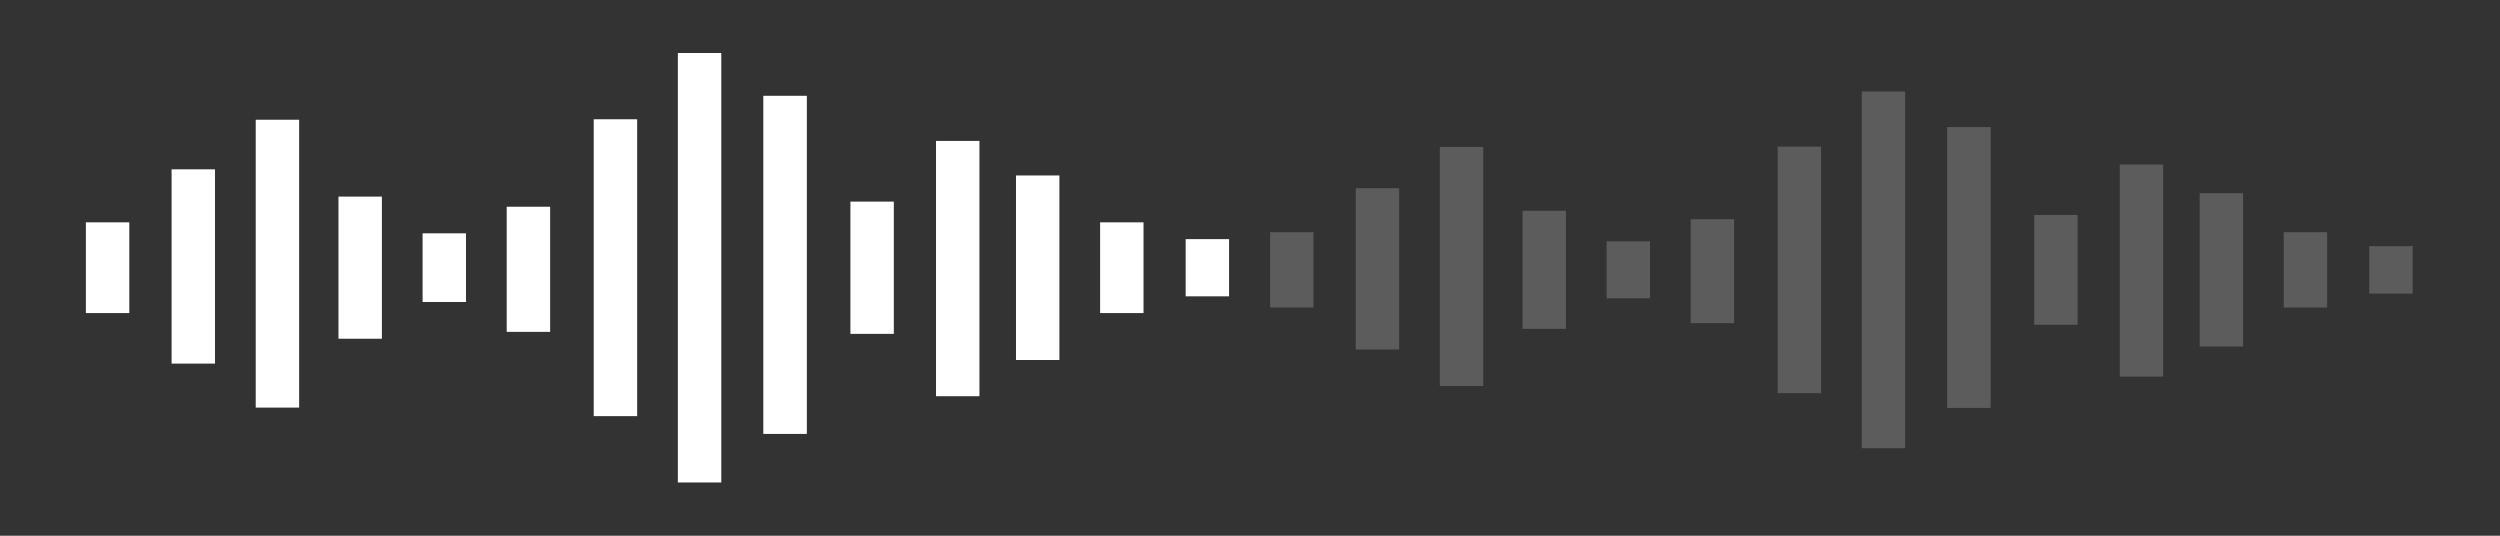
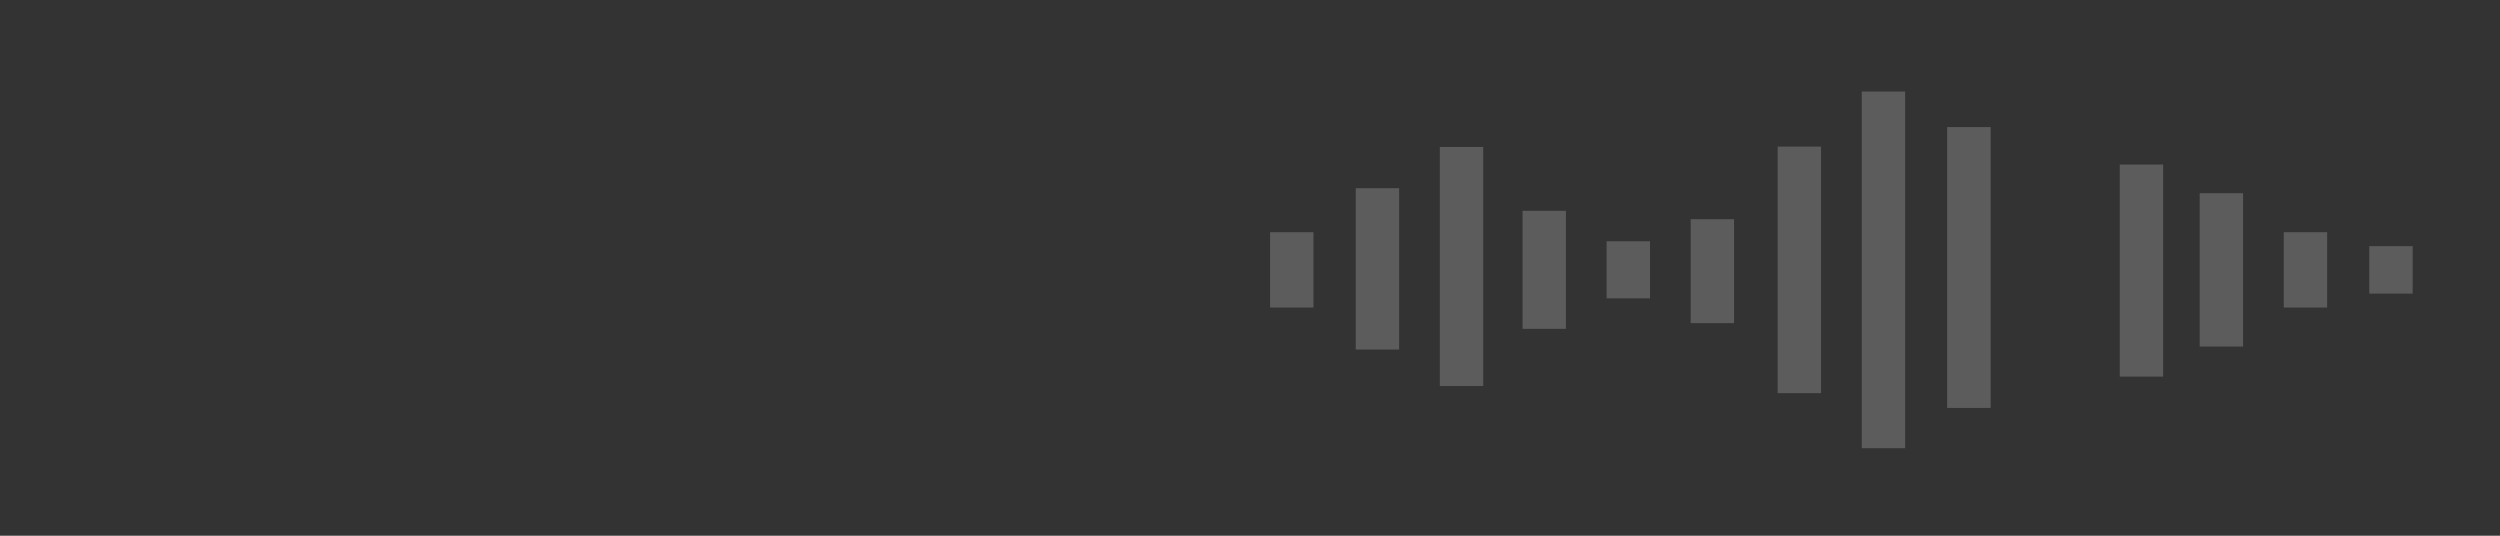
<svg xmlns="http://www.w3.org/2000/svg" width="294" height="63" viewBox="0 0 294 63" fill="none">
  <rect x="0" y="0" width="294" height="63" fill="#333333" stroke="none" />
-   <path d="M139.434 28.119H144.539V34.847H139.434V28.119ZM129.372 36.817H134.478V26.149H129.372V36.817ZM119.48 42.335H124.586V20.632H119.48V42.335ZM110.076 46.592H115.182V16.573H110.076V46.585V46.592ZM100.008 39.261H105.114V23.705H100.008V39.261ZM89.781 51.032H94.886V11.268H89.765V51.032H89.781ZM79.716 56.734H84.822V6.233H79.716V56.734ZM69.824 48.937H74.929V14.029H69.824V48.937ZM59.59 39.024H64.696V24.31H59.59V39.024ZM49.698 35.516H54.803V27.437H49.698V35.53V35.516ZM39.805 39.839H44.911V23.122H39.805V39.844V39.839ZM30.072 47.931H35.178V14.079H30.073V47.937L30.072 47.931ZM20.18 42.759H25.286V19.916H20.18V42.765V42.759ZM10.1 36.817H15.205V26.149H10.1V36.817Z" fill="white" />
-   <path d="M278.627 28.942H283.73V34.53H278.627V28.942ZM268.571 36.166H273.674V27.306H268.571V36.166ZM258.683 40.749H263.786V22.723H258.683V40.749ZM249.284 44.285H254.387V19.352H249.284V44.279V44.285ZM239.222 38.196H244.325V25.276H239.222V38.196ZM229 47.972H234.103V14.946H228.984V47.972H229ZM218.941 52.708H224.044V10.764H218.941V52.708ZM209.054 46.232H214.157V17.239H209.054V46.233V46.232ZM198.825 37.999H203.928V25.778H198.825V37.999ZM188.938 35.086H194.041V28.375H188.938V35.097V35.086ZM179.051 38.676H184.154V24.791H179.051V38.68V38.676ZM169.323 45.397H174.427V17.28H169.324V45.402L169.323 45.397ZM159.437 41.101H164.54V22.129H159.437V41.106V41.101ZM149.361 36.166H154.464V27.306H149.361V36.166Z" fill="white" fill-opacity="0.2" />
+   <path d="M278.627 28.942H283.73V34.53H278.627V28.942ZM268.571 36.166H273.674V27.306H268.571V36.166ZM258.683 40.749H263.786V22.723H258.683V40.749ZM249.284 44.285H254.387V19.352H249.284V44.279V44.285ZM239.222 38.196V25.276H239.222V38.196ZM229 47.972H234.103V14.946H228.984V47.972H229ZM218.941 52.708H224.044V10.764H218.941V52.708ZM209.054 46.232H214.157V17.239H209.054V46.233V46.232ZM198.825 37.999H203.928V25.778H198.825V37.999ZM188.938 35.086H194.041V28.375H188.938V35.097V35.086ZM179.051 38.676H184.154V24.791H179.051V38.68V38.676ZM169.323 45.397H174.427V17.28H169.324V45.402L169.323 45.397ZM159.437 41.101H164.54V22.129H159.437V41.106V41.101ZM149.361 36.166H154.464V27.306H149.361V36.166Z" fill="white" fill-opacity="0.2" />
</svg>